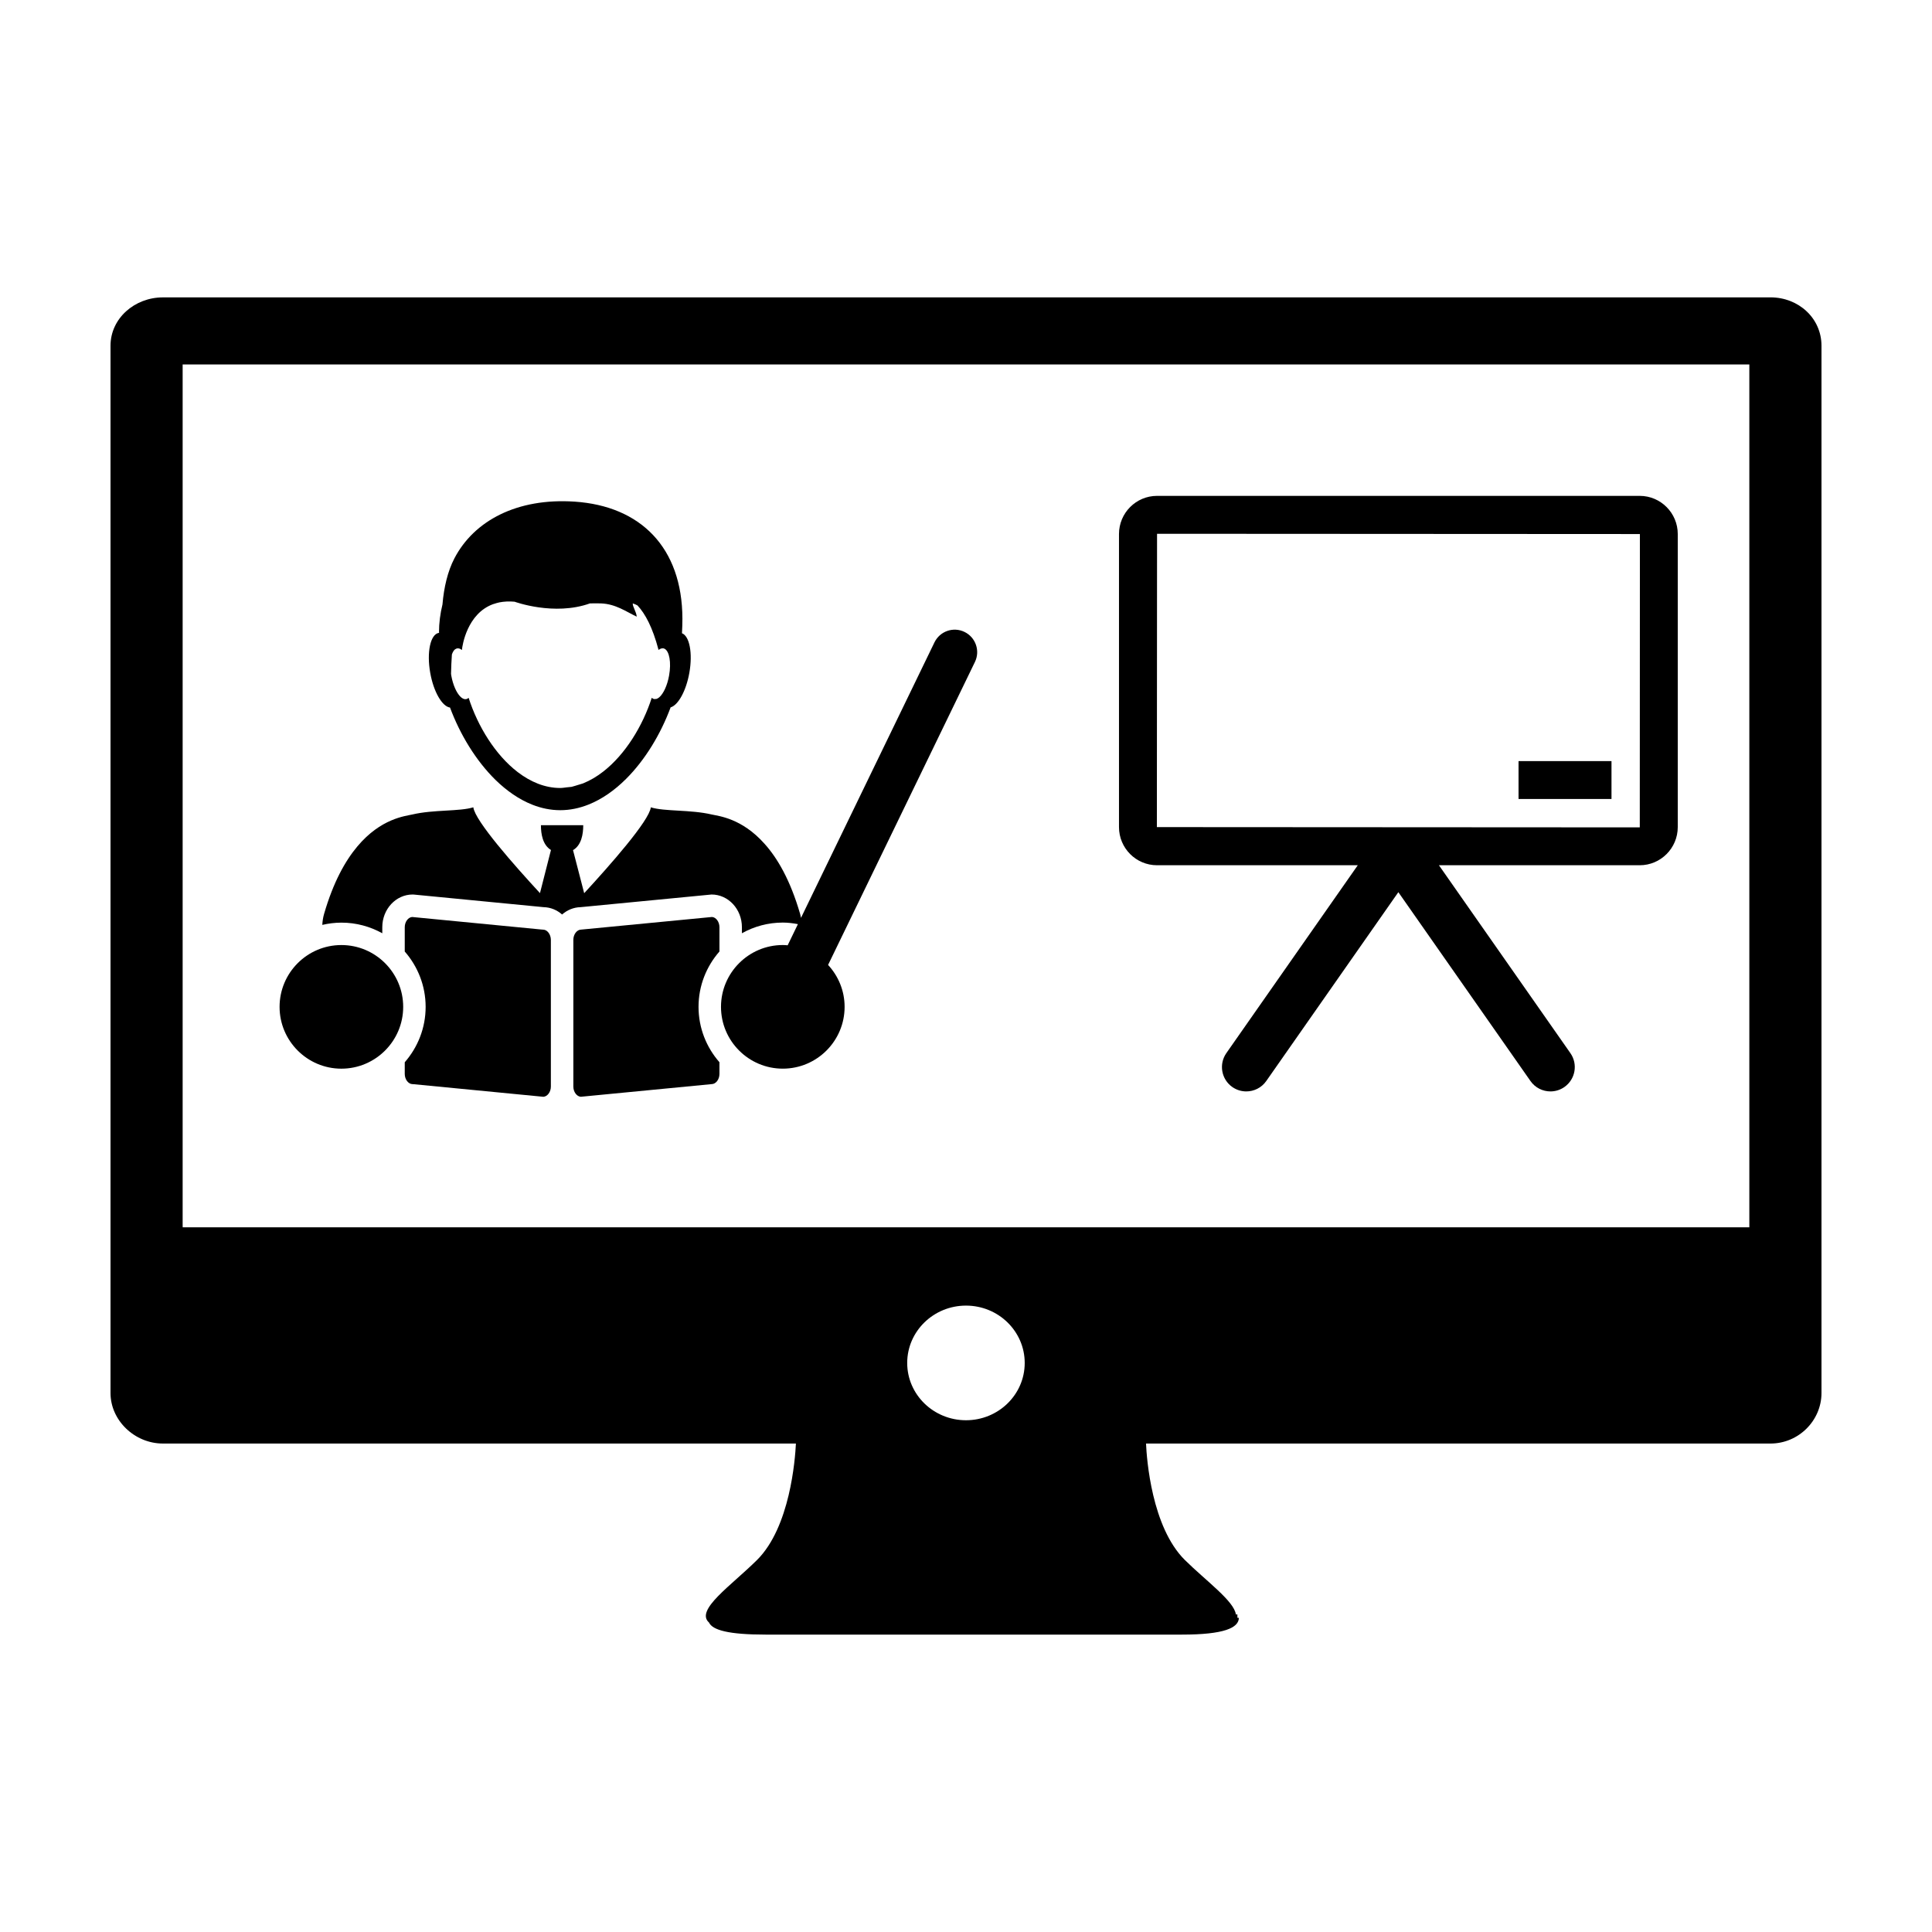
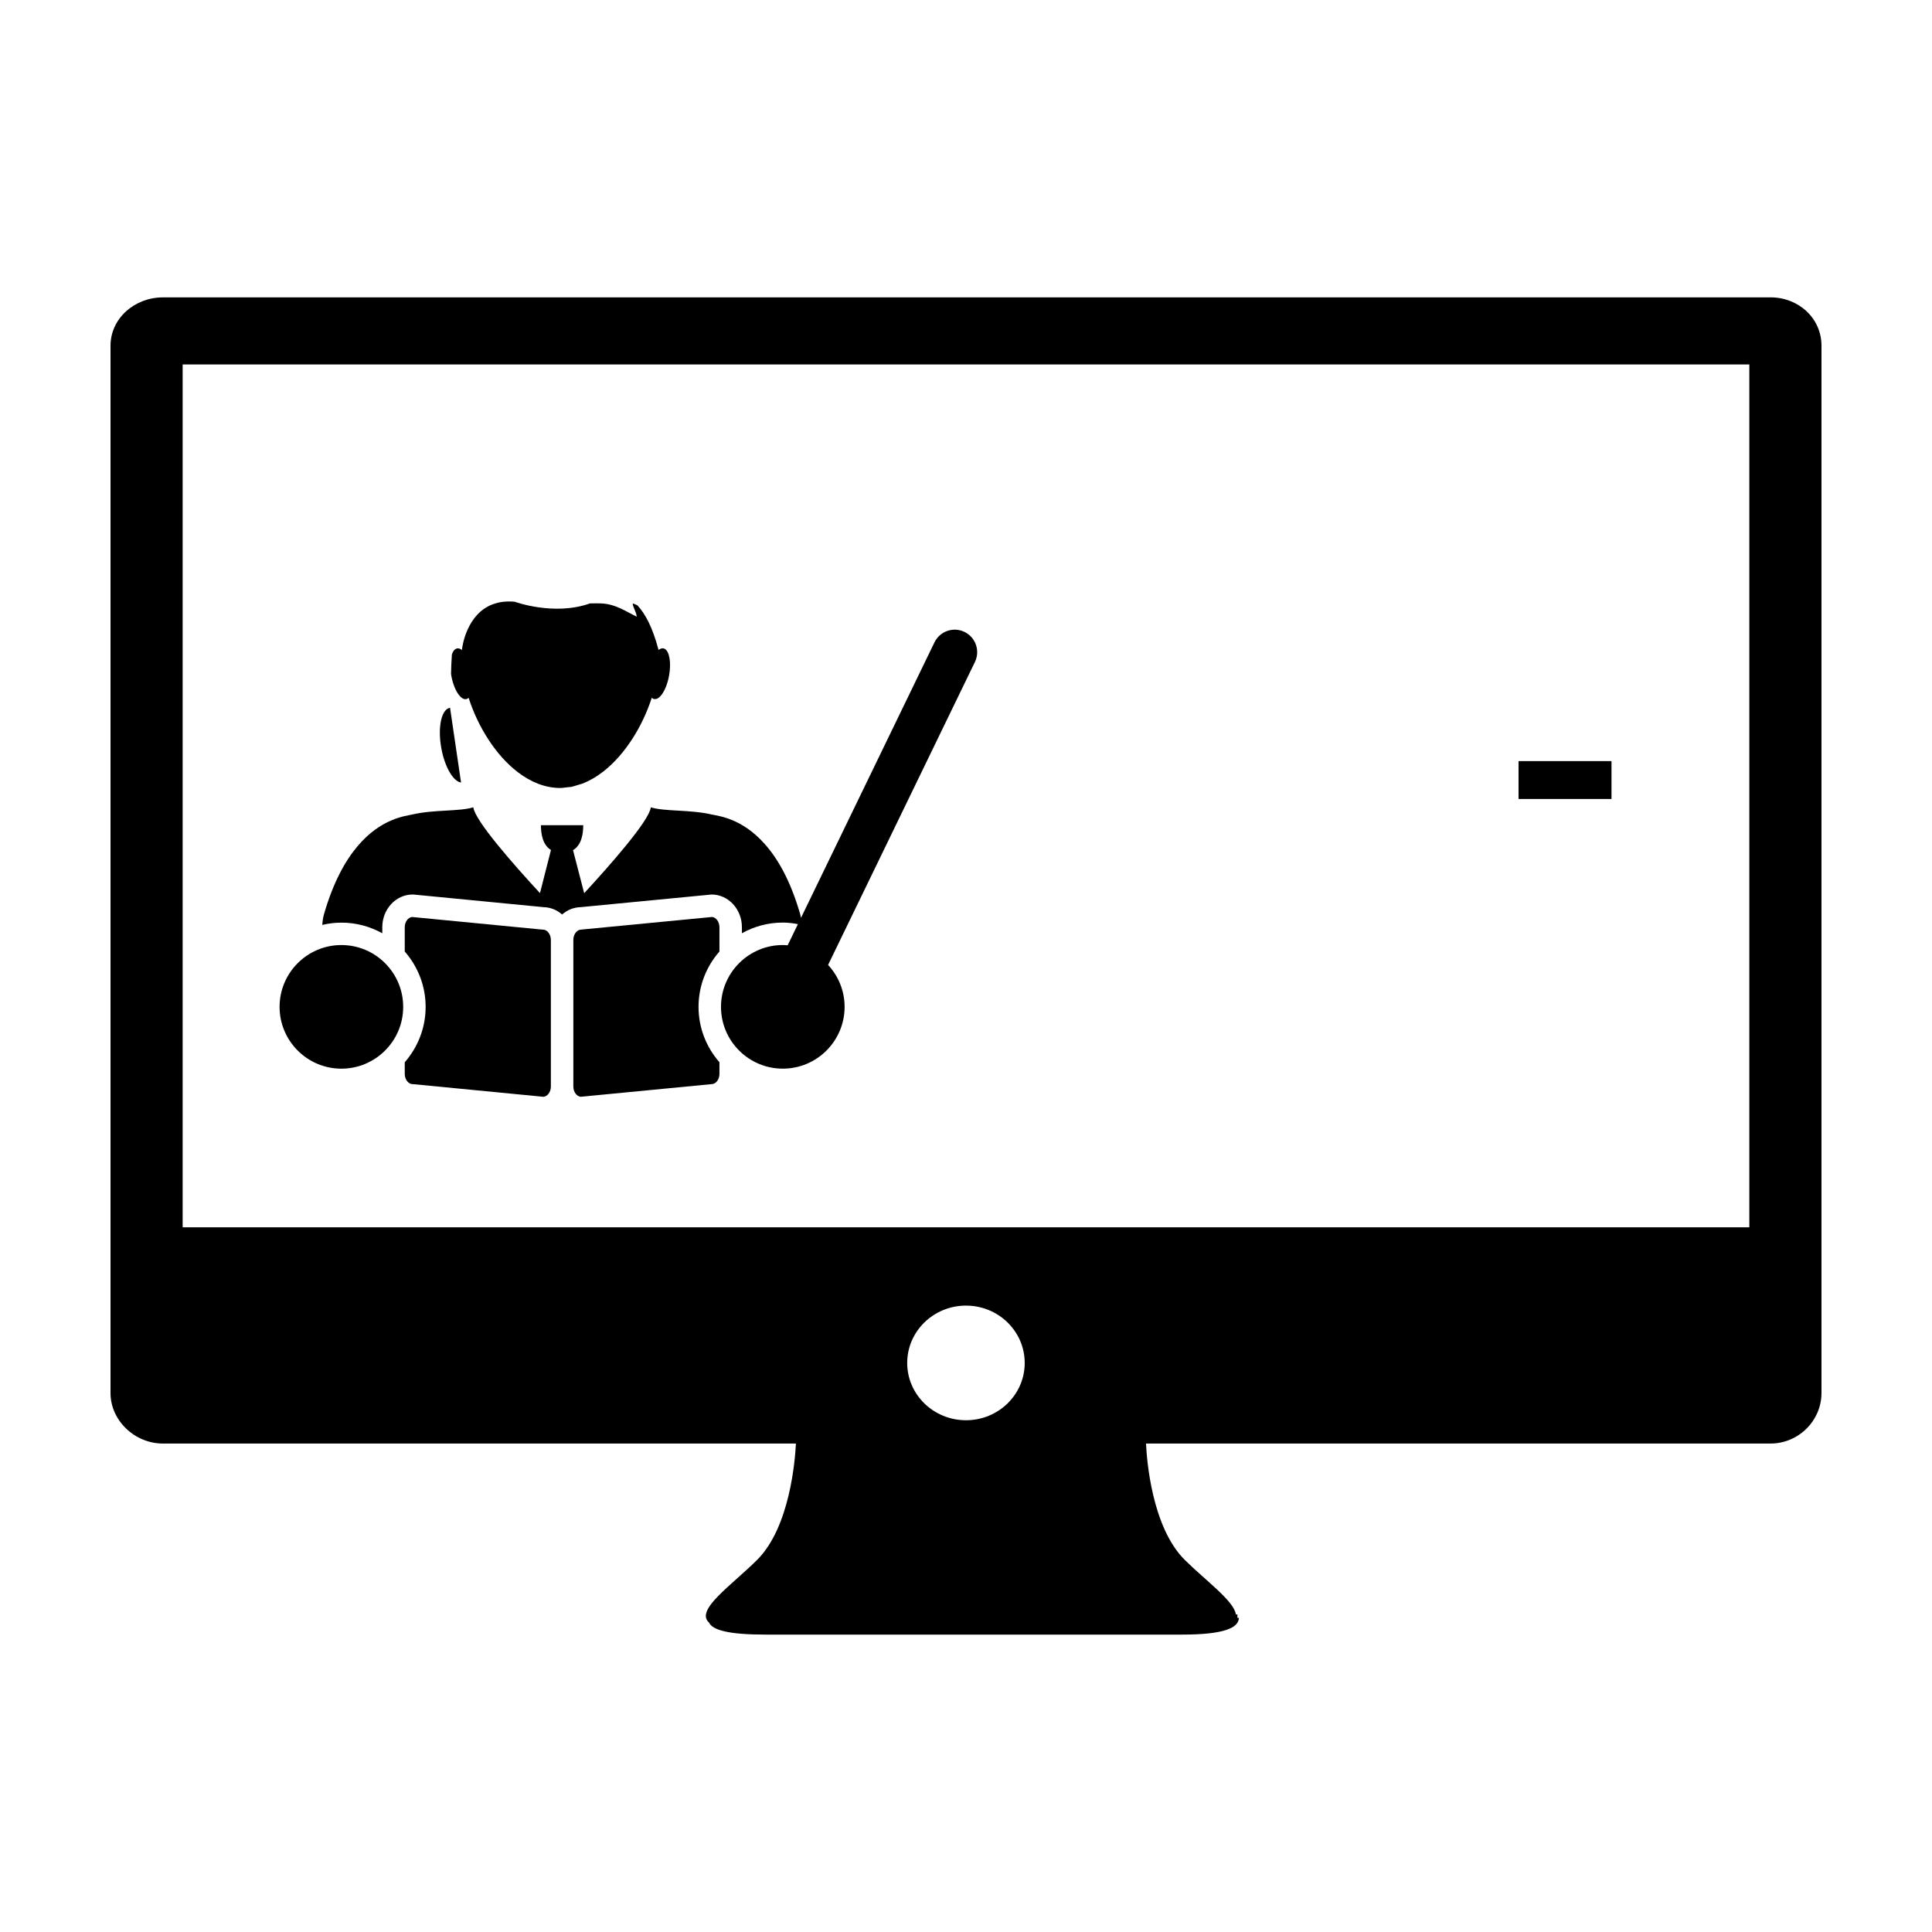
<svg xmlns="http://www.w3.org/2000/svg" fill="#000000" width="800px" height="800px" version="1.1" viewBox="144 144 512 512">
  <g>
    <path d="m245.31 391.32v-1.602c0-4.777 3.602-8.664 8.035-8.664l0.293 0.012 34.426 3.34c1.855 0.039 3.551 0.762 4.898 1.945 1.344-1.18 3.043-1.906 4.902-1.945l34.711-3.352c4.434 0 8.039 3.883 8.039 8.664v1.602c3.211-1.793 6.906-2.828 10.836-2.828 1.375 0 2.707 0.168 4.004 0.414l-2.715 5.606c-0.43-0.035-0.855-0.07-1.289-0.07-9.027 0-16.379 7.352-16.379 16.383 0 9.035 7.344 16.379 16.379 16.379 9.035 0 16.379-7.344 16.379-16.379 0-4.289-1.672-8.184-4.379-11.109l38.918-80.293c1.43-2.957 0.195-6.519-2.766-7.957-2.957-1.438-6.519-0.195-7.957 2.762l-35.375 73.016c-0.066-0.348-0.133-0.707-0.23-1.047-2.606-8.973-6.004-14.785-9.445-18.605-6.047-6.785-12.137-7.316-13.98-7.742-5.648-1.324-12.484-0.762-16.141-1.898-0.43 3.586-10.844 15.355-17.66 22.754l-2.957-11.41c2.223-1.316 2.707-4.203 2.707-6.609l-11.215-0.008c0 2.387 0.484 5.25 2.66 6.578l-2.91 11.43c-6.82-7.387-17.234-19.16-17.66-22.742-3.656 1.137-10.496 0.574-16.141 1.895-1.891 0.441-8.348 1.02-14.594 8.469-3.215 3.828-6.375 9.453-8.82 17.887-0.281 0.953-0.418 1.934-0.473 2.91 1.629-0.379 3.32-0.598 5.062-0.598 3.93-0.004 7.621 1.031 10.836 2.816z" />
-     <path d="m263.26 331.51c2.66 7.152 6.871 14.09 12.07 19.191 2.949 2.871 6.207 5.148 9.688 6.531 2.394 0.953 4.887 1.477 7.457 1.477 2.559 0 5.055-0.523 7.453-1.477 3.602-1.426 6.984-3.812 10.004-6.836 5.078-5.062 9.176-11.906 11.789-18.938 2-0.586 4.106-4.344 4.961-9.141 0.926-5.203 0.055-9.742-1.953-10.504 0.07-1.273 0.117-2.555 0.117-3.875-0.055-18.863-11.117-29.832-28.555-31-15.203-1.023-26.668 5.019-31.883 15.062-1.754 3.375-2.762 7.609-3.148 12.191-0.586 2.394-0.922 4.875-0.922 7.445h0.055c0 0.023-0.004 0.047-0.004 0.066-0.039 0.004-0.074 0.012-0.109 0.016-2.227 0.387-3.238 5.141-2.262 10.602 0.887 5.012 3.152 8.898 5.242 9.188zm0.492-14.059c0.223-0.641 0.508-1.145 0.883-1.406 0.059-0.031 0.125-0.047 0.172-0.074 0.105-0.059 0.223-0.125 0.336-0.141h0.004c0.414-0.074 0.84 0.09 1.266 0.43 0-0.035 0.012-0.066 0.012-0.105 0.105-1.148 1.387-9.543 8.254-12.051 0.082-0.039 0.18-0.051 0.258-0.074 0.453-0.152 0.918-0.297 1.422-0.398 1.195-0.23 2.527-0.309 4.019-0.172 0 0 10.449 3.848 19.961 0.449 1.027-0.023 2.019-0.031 2.941 0 3.934 0.156 6.641 2.191 9.457 3.508h0.004c-0.109-1.301-1.098-2.625-1.055-3.508 0.453 0.133 0.855 0.324 1.254 0.535 2.035 2.172 4 5.801 5.566 11.738 0 0.031 0 0.051 0.004 0.07 0.004 0 0.004 0 0.004-0.012h0.012v0.012l0.02-0.031c0.18-0.141 0.363-0.238 0.543-0.309 0.23-0.098 0.465-0.137 0.695-0.105 0.105 0.02 0.203 0.055 0.297 0.102 1.301 0.609 1.859 3.648 1.234 7.113-0.473 2.648-1.512 4.836-2.609 5.773-0.223 0.18-0.449 0.316-0.664 0.402-0.035 0.012-0.07 0.012-0.105 0.02l-0.293 0.031h-0.086c-0.066 0-0.121 0.023-0.18 0.02-0.238-0.039-0.465-0.16-0.66-0.352v0.012c-2.414 7.496-7.004 14.973-12.809 19.512-1.691 1.328-3.5 2.398-5.379 3.16-0.035 0.016-0.066 0.02-0.102 0.035l-2.141 0.656c-0.059 0.016-0.117 0.031-0.172 0.047-0.215 0.055-0.418 0.141-0.629 0.18-0.066 0.016-0.137 0.016-0.207 0.023l-0.836 0.086c-0.07 0.004-0.137 0.012-0.203 0.02-0.598 0.07-1.195 0.176-1.793 0.176-4.019 0-7.824-1.598-11.23-4.195-5.91-4.523-10.59-12.086-13.027-19.695h-0.004c-0.207 0.188-0.418 0.309-0.648 0.348h-0.004c-0.5 0.086-1.031-0.16-1.531-0.664-1.027-1.027-1.965-3.098-2.41-5.582-0.031-0.16-0.039-0.324-0.066-0.488 0.039-1.742 0.109-3.43 0.227-5.094z" />
+     <path d="m263.26 331.51h0.055c0 0.023-0.004 0.047-0.004 0.066-0.039 0.004-0.074 0.012-0.109 0.016-2.227 0.387-3.238 5.141-2.262 10.602 0.887 5.012 3.152 8.898 5.242 9.188zm0.492-14.059c0.223-0.641 0.508-1.145 0.883-1.406 0.059-0.031 0.125-0.047 0.172-0.074 0.105-0.059 0.223-0.125 0.336-0.141h0.004c0.414-0.074 0.84 0.09 1.266 0.43 0-0.035 0.012-0.066 0.012-0.105 0.105-1.148 1.387-9.543 8.254-12.051 0.082-0.039 0.18-0.051 0.258-0.074 0.453-0.152 0.918-0.297 1.422-0.398 1.195-0.23 2.527-0.309 4.019-0.172 0 0 10.449 3.848 19.961 0.449 1.027-0.023 2.019-0.031 2.941 0 3.934 0.156 6.641 2.191 9.457 3.508h0.004c-0.109-1.301-1.098-2.625-1.055-3.508 0.453 0.133 0.855 0.324 1.254 0.535 2.035 2.172 4 5.801 5.566 11.738 0 0.031 0 0.051 0.004 0.07 0.004 0 0.004 0 0.004-0.012h0.012v0.012l0.02-0.031c0.18-0.141 0.363-0.238 0.543-0.309 0.23-0.098 0.465-0.137 0.695-0.105 0.105 0.02 0.203 0.055 0.297 0.102 1.301 0.609 1.859 3.648 1.234 7.113-0.473 2.648-1.512 4.836-2.609 5.773-0.223 0.18-0.449 0.316-0.664 0.402-0.035 0.012-0.07 0.012-0.105 0.02l-0.293 0.031h-0.086c-0.066 0-0.121 0.023-0.18 0.02-0.238-0.039-0.465-0.16-0.66-0.352v0.012c-2.414 7.496-7.004 14.973-12.809 19.512-1.691 1.328-3.5 2.398-5.379 3.16-0.035 0.016-0.066 0.02-0.102 0.035l-2.141 0.656c-0.059 0.016-0.117 0.031-0.172 0.047-0.215 0.055-0.418 0.141-0.629 0.18-0.066 0.016-0.137 0.016-0.207 0.023l-0.836 0.086c-0.07 0.004-0.137 0.012-0.203 0.02-0.598 0.07-1.195 0.176-1.793 0.176-4.019 0-7.824-1.598-11.23-4.195-5.91-4.523-10.59-12.086-13.027-19.695h-0.004c-0.207 0.188-0.418 0.309-0.648 0.348h-0.004c-0.5 0.086-1.031-0.16-1.531-0.664-1.027-1.027-1.965-3.098-2.41-5.582-0.031-0.16-0.039-0.324-0.066-0.488 0.039-1.742 0.109-3.43 0.227-5.094z" />
    <path d="m287.9 390.36-0.289-0.016-34.371-3.332c-1.078 0.074-1.977 1.285-1.977 2.707v6.445c3.438 3.93 5.535 9.059 5.535 14.672s-2.102 10.734-5.535 14.672v3.094c0 1.465 0.953 2.707 2.082 2.707l0.293 0.016 34.371 3.336c1.078-0.082 1.977-1.289 1.977-2.707v-38.883c-0.008-1.465-0.957-2.711-2.086-2.711z" />
    <path d="m332.68 387.01-34.656 3.344c-1.129 0-2.082 1.246-2.082 2.711v38.883c0 1.414 0.891 2.625 1.977 2.707l34.656-3.352c1.133 0 2.086-1.238 2.086-2.707v-3.094c-3.441-3.926-5.543-9.055-5.543-14.672 0-5.617 2.102-10.746 5.543-14.676v-6.438c-0.004-1.422-0.898-2.633-1.98-2.707z" />
    <path d="m234.47 427.21c9.027 0 16.379-7.344 16.379-16.379 0-9.035-7.344-16.383-16.379-16.383s-16.379 7.352-16.379 16.383 7.348 16.379 16.379 16.379z" />
    <path d="m613.19 222.81h-426.02c-7.477 0-13.883 5.551-13.883 12.812v277.54c0 7.285 6.41 13.391 13.887 13.391h167.75c-0.203 4.176-1.543 22.133-10.289 30.844-6.891 6.84-16.48 13.281-12.742 16.59 0.934 2.012 5.199 3.199 15.008 3.199h53.461 3.391 53.473c11.18 0 15.043-1.785 15.086-4.445h-0.387l-0.004-0.895h-0.398c-0.48-3.551-7.894-8.871-13.543-14.449-8.762-8.711-10.09-26.668-10.27-30.844h165.48c7.481 0 13.523-6.106 13.523-13.391v-277.54c0-7.269-6.043-12.82-13.52-12.82zm-213.19 297.57c-8.605 0-15.582-6.805-15.582-15.18 0-8.383 6.973-15.199 15.582-15.199 8.602 0 15.559 6.816 15.559 15.199 0.004 8.375-6.961 15.18-15.559 15.18zm207.59-279.38v228.25l-415.18 0.004v-0.418h-0.008v-228.25h415.19z" />
-     <path d="m450.63 373.3h53.195l-34.828 49.785c-2.039 2.922-1.336 6.941 1.582 8.988 1.129 0.785 2.418 1.164 3.691 1.164 2.035 0 4.047-0.957 5.301-2.754l35.004-50.047 35.016 50.047c1.254 1.793 3.254 2.754 5.297 2.754 1.281 0 2.57-0.379 3.691-1.164 2.922-2.047 3.633-6.066 1.586-8.988l-34.832-49.785h53.207c5.562 0 10.082-4.535 10.082-10.113v-77.664c0-5.57-4.519-10.113-10.082-10.113h-127.91c-5.566 0-10.086 4.535-10.086 10.113v77.668c0 5.574 4.512 10.109 10.086 10.109zm0-87.844 127.96 0.07-0.031 77.738h-0.016l-127.96-0.074z" />
    <path d="m546.43 345.7h24.633v10.039h-24.633z" />
  </g>
</svg>